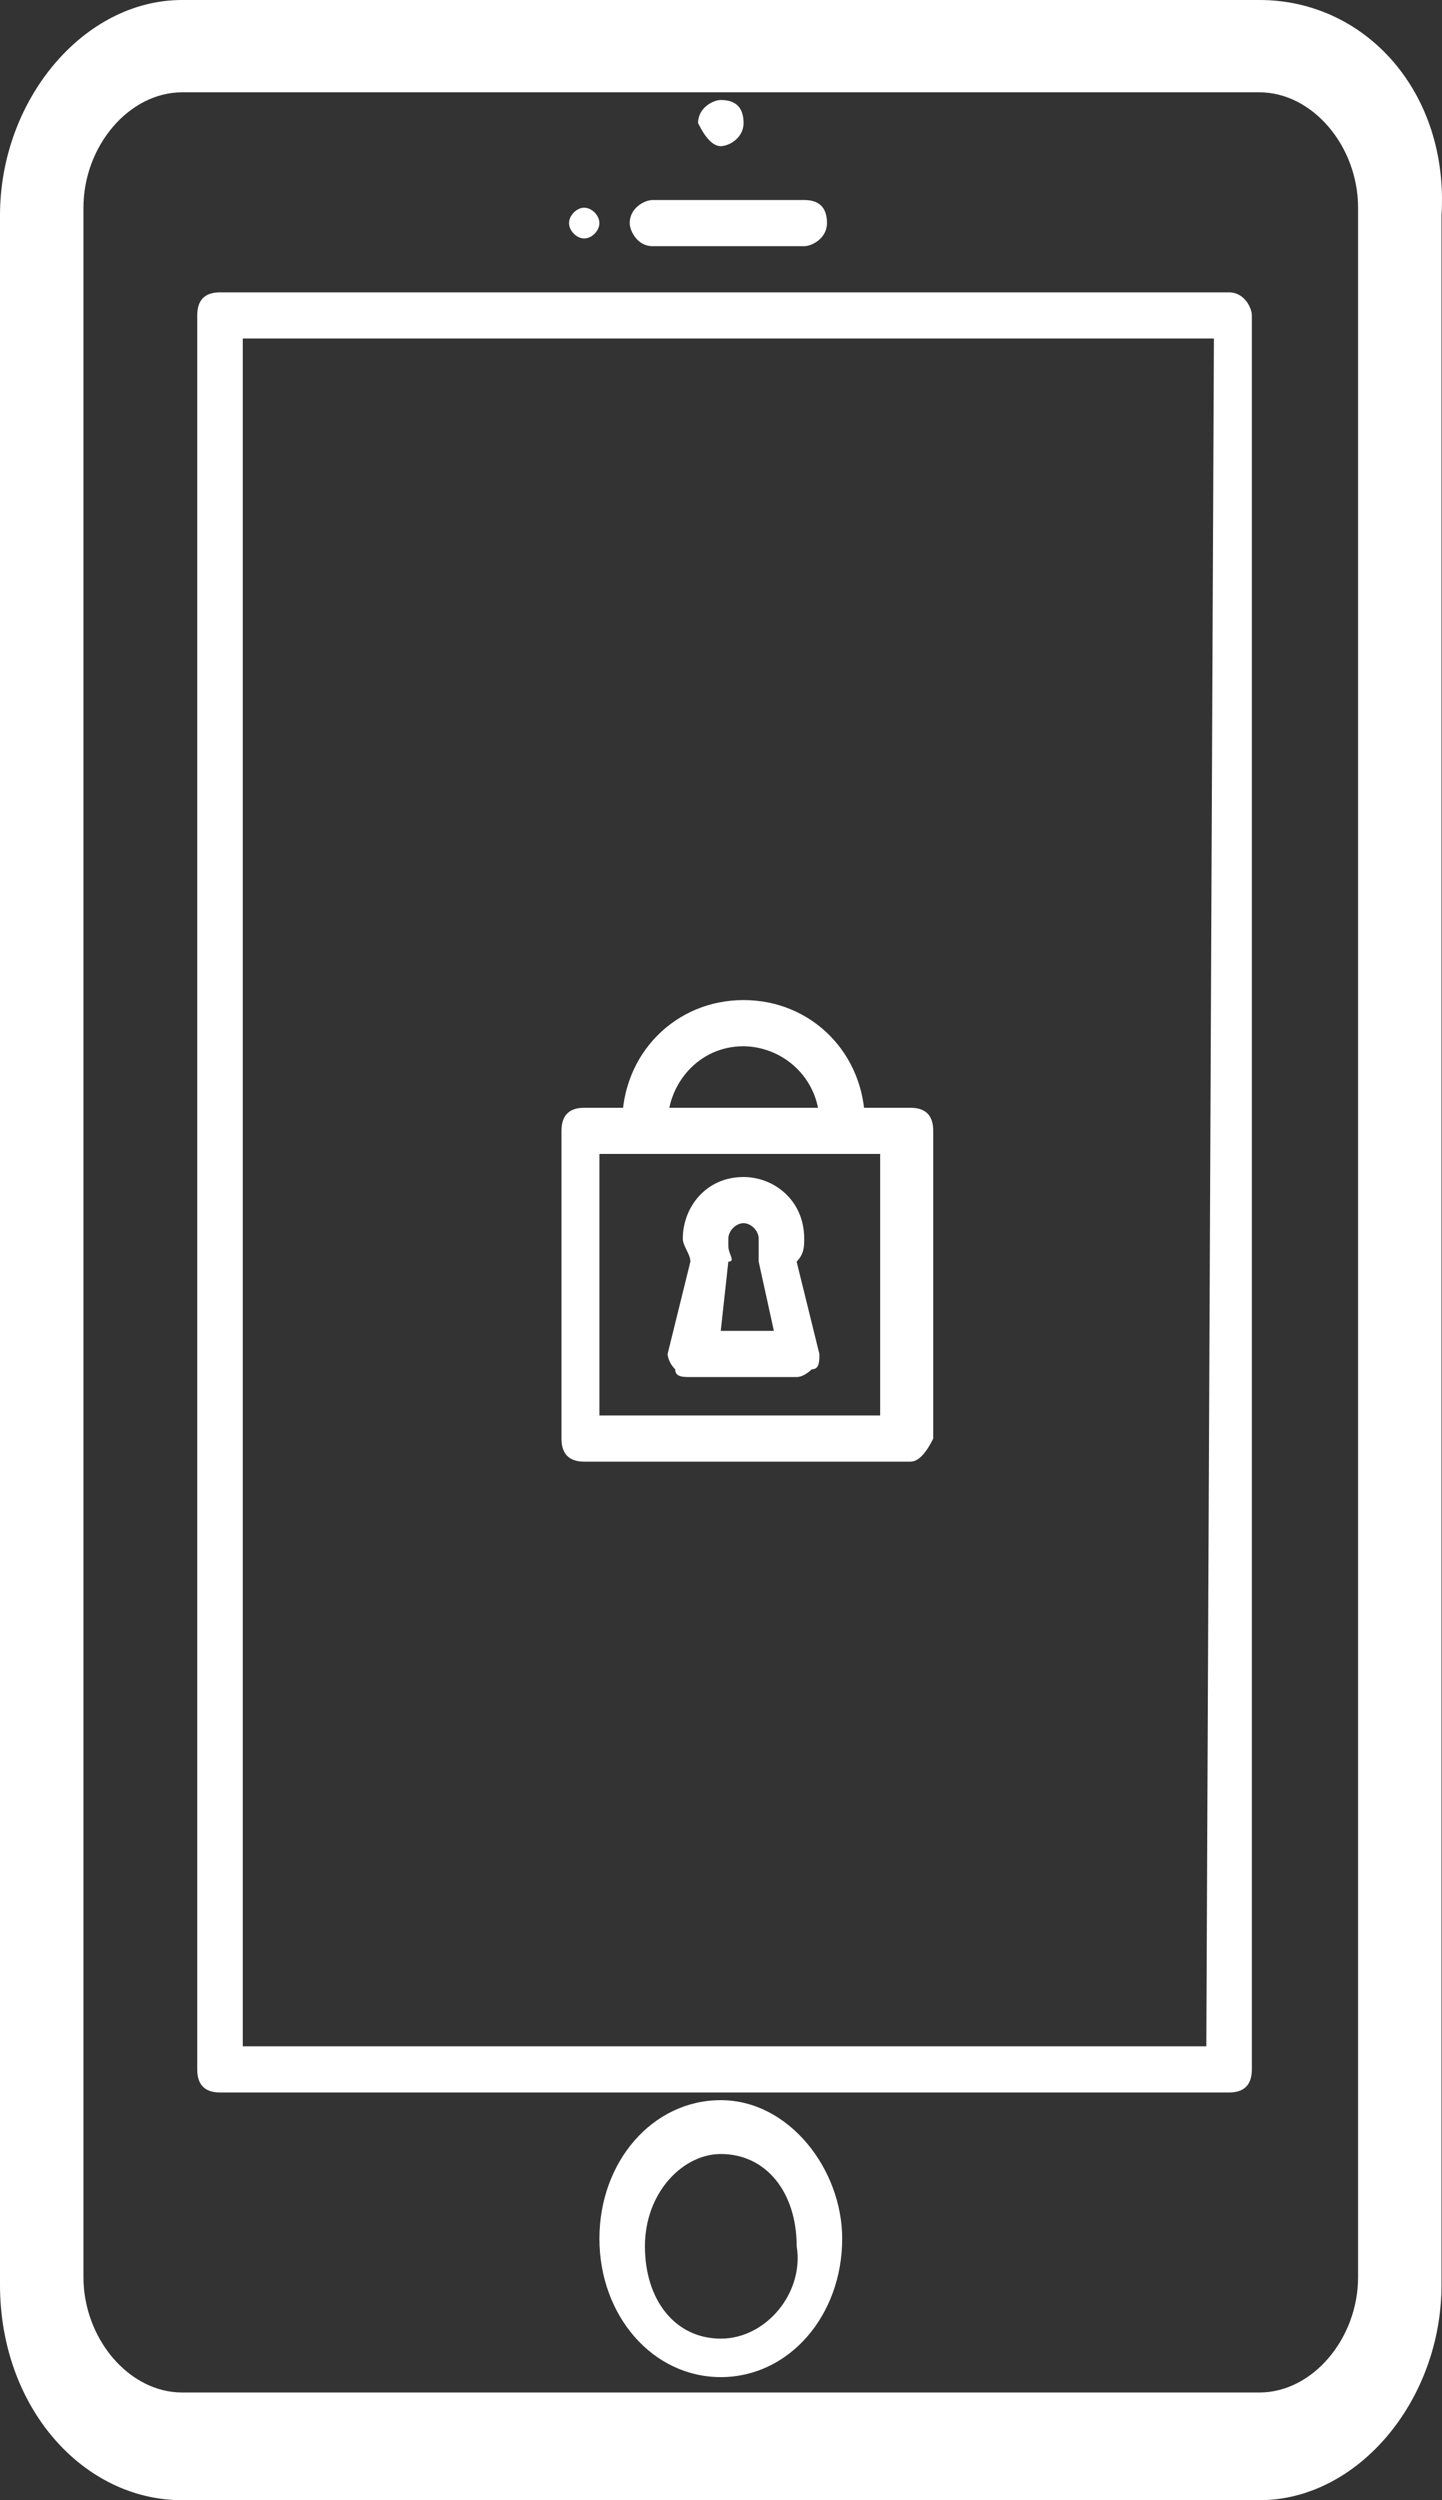
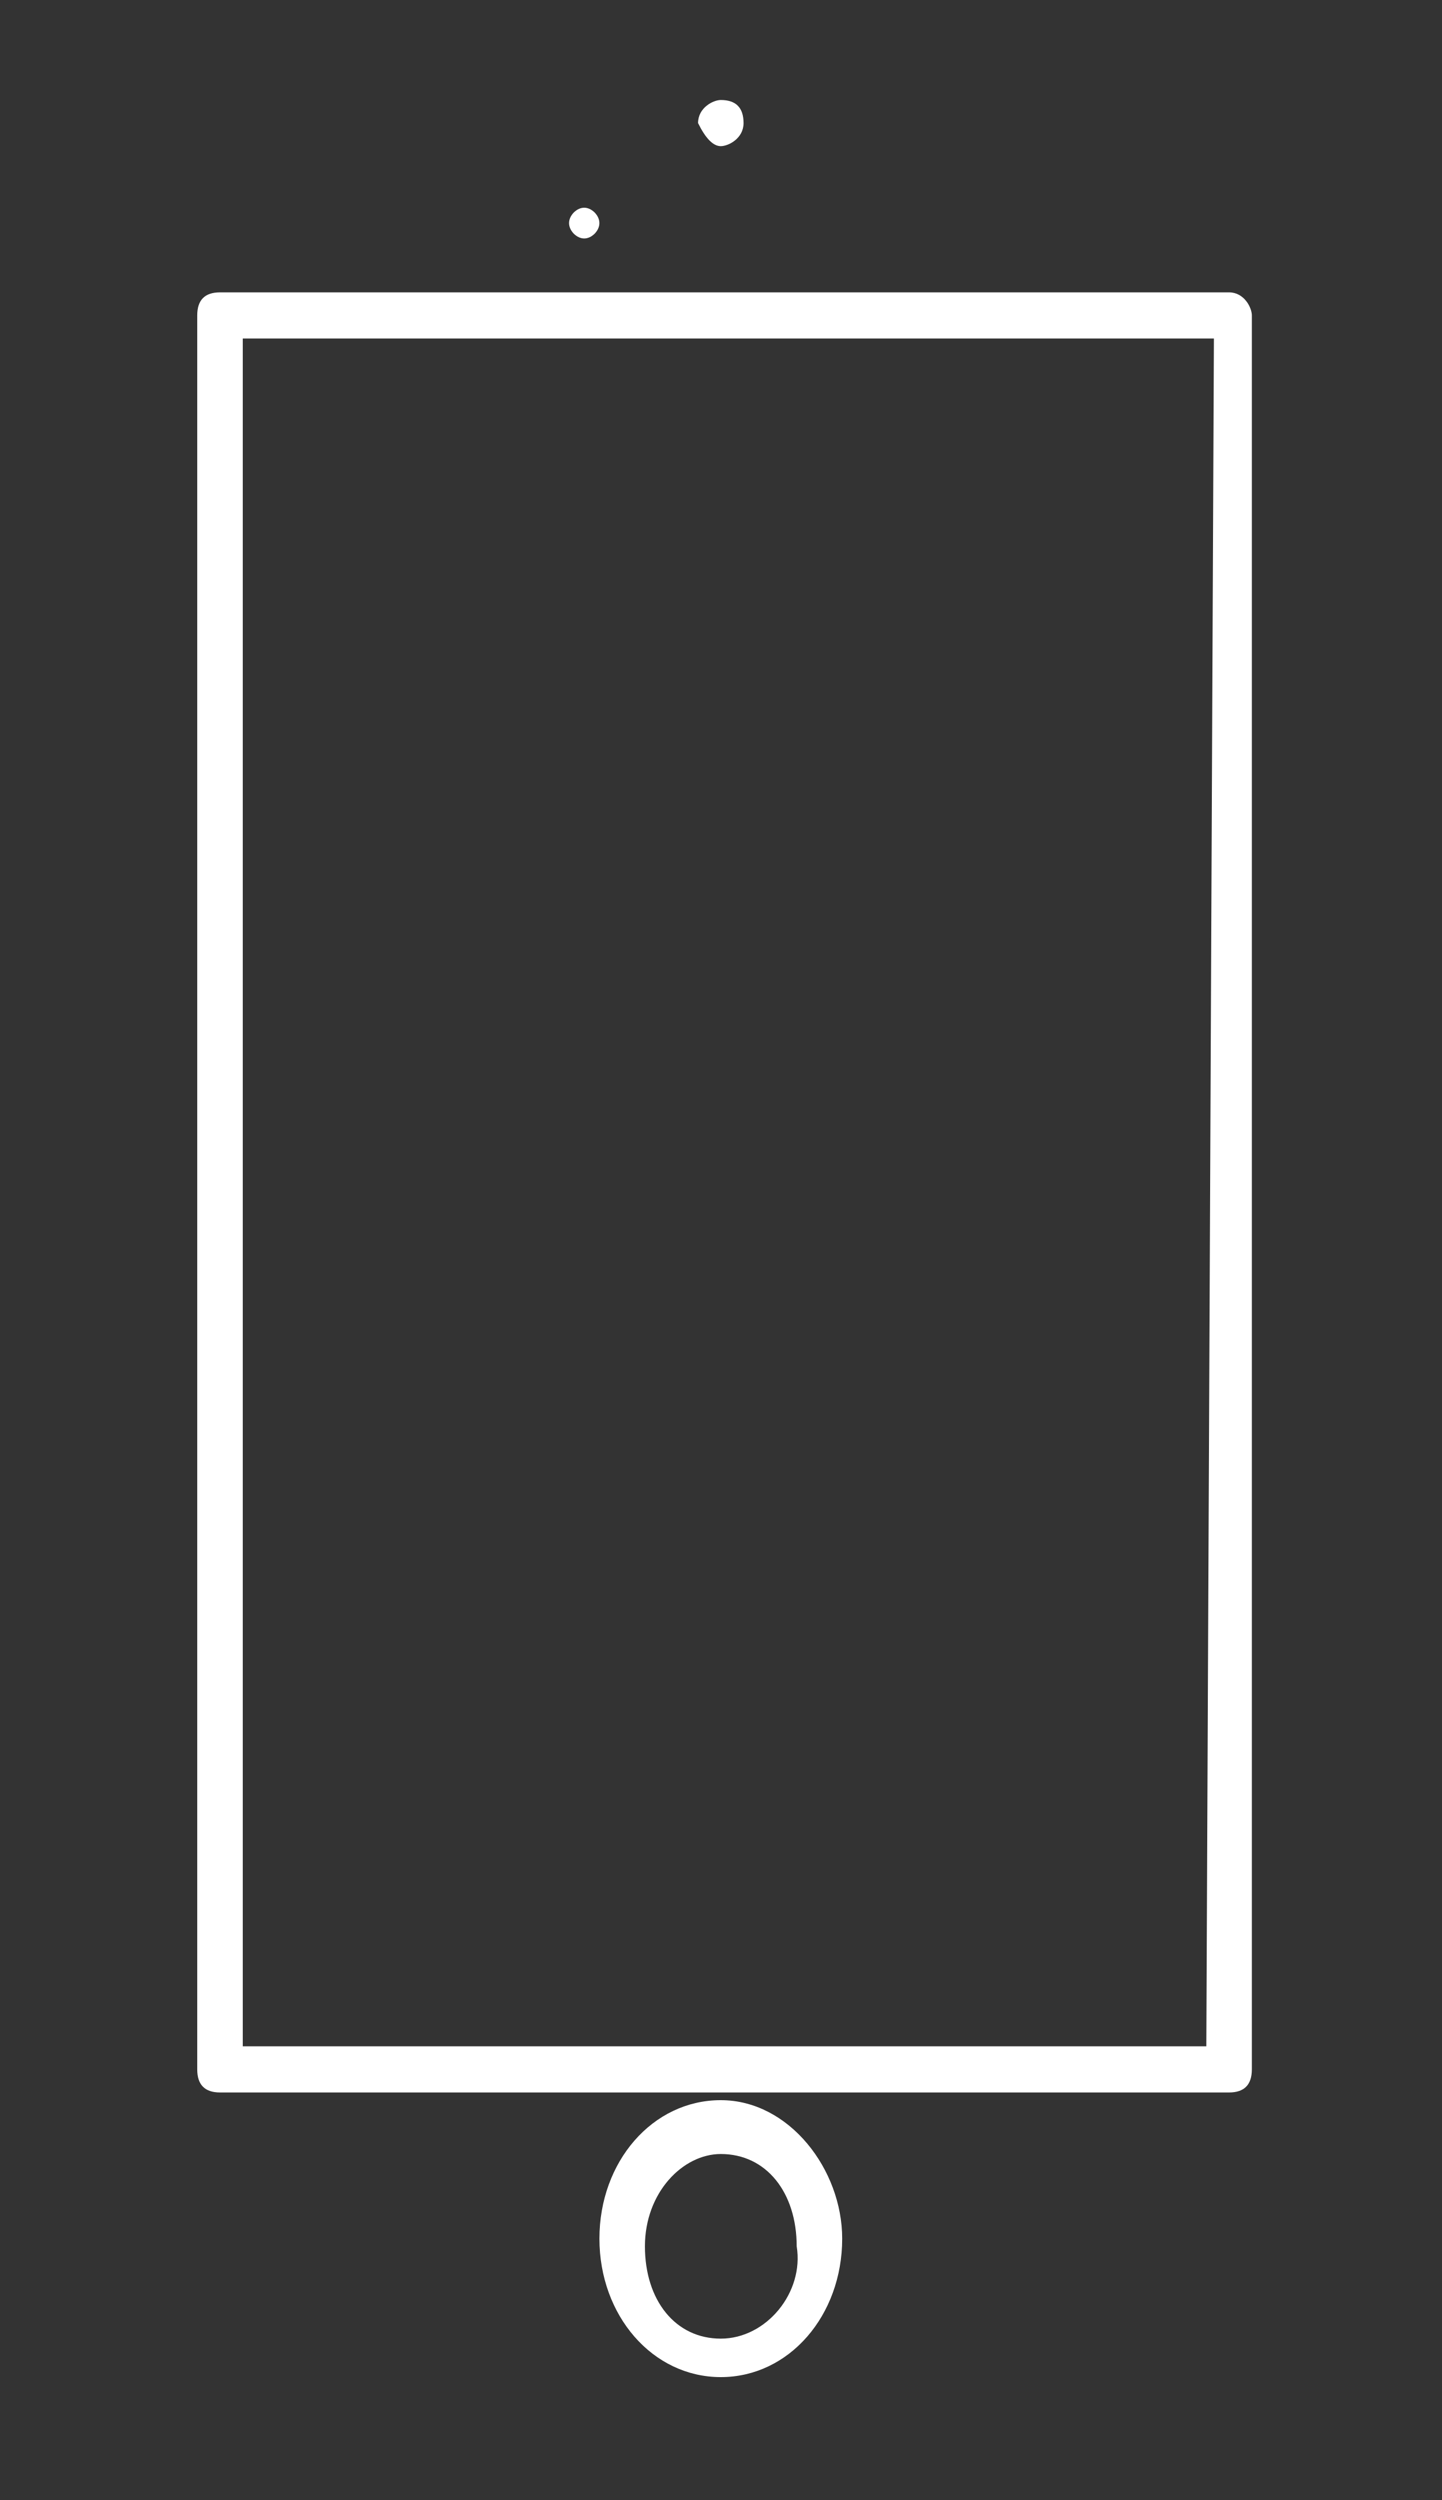
<svg xmlns="http://www.w3.org/2000/svg" width="45" height="78" viewBox="0 0 45 78" fill="none">
  <rect x="0" y="0" width="45" height="78" fill="#333333" stroke="none" />
-   <path d="M20.362 7.68H25.097C25.334 7.68 25.807 7.44 25.807 6.96C25.807 6.48 25.57 6.24 25.097 6.24H20.362C20.125 6.24 19.651 6.479 19.651 6.96C19.651 7.2 19.888 7.68 20.362 7.68ZM28.413 45.6H18.232C17.759 45.6 17.522 45.36 17.522 44.88V35.281C17.522 34.8 17.759 34.56 18.232 34.56H28.413C28.887 34.56 29.123 34.8 29.123 35.28V44.879C28.887 45.36 28.65 45.6 28.413 45.6ZM18.706 44.16H27.467V36H18.706V44.16Z" fill="white" />
-   <path d="M26.282 35.76C25.809 35.76 25.572 35.52 25.572 35.04C25.579 34.412 25.333 33.806 24.89 33.357C24.446 32.907 23.84 32.649 23.204 32.64C21.784 32.64 20.837 33.84 20.837 35.04C20.837 35.52 20.6 35.76 20.126 35.76C19.653 35.76 19.416 35.52 19.416 35.04C19.416 32.88 21.073 31.2 23.204 31.2C25.335 31.2 26.992 32.88 26.992 35.04C26.992 35.52 26.756 35.76 26.282 35.76ZM24.861 42.96H21.545C21.308 42.96 21.071 42.96 21.071 42.72C20.834 42.481 20.834 42.24 20.834 42.24L21.545 39.36C21.545 39.12 21.308 38.88 21.308 38.64C21.308 37.68 22.018 36.72 23.202 36.72C24.149 36.72 25.096 37.44 25.096 38.64C25.096 38.88 25.096 39.12 24.86 39.36L25.57 42.24C25.57 42.48 25.57 42.719 25.333 42.719C25.333 42.719 25.096 42.96 24.86 42.96H24.861ZM24.15 41.52L23.676 39.36V38.64C23.676 38.4 23.44 38.16 23.203 38.16C22.966 38.16 22.729 38.4 22.729 38.64V38.88C22.729 39.12 22.966 39.36 22.729 39.36L22.492 41.52H24.15Z" fill="white" />
-   <path d="M39.303 0H5.683C2.604 0 0 3.12 0 6.72V71.28C0 75.12 2.604 78 5.683 78H39.303C42.381 78 44.985 74.88 44.985 71.28V6.72C45.222 2.879 42.617 0 39.303 0ZM42.381 71.04C42.381 72.96 40.96 74.64 39.303 74.64H5.683C4.025 74.64 2.604 72.96 2.604 71.04V6.48C2.604 4.56 4.025 2.88 5.683 2.88H39.303C40.96 2.88 42.381 4.56 42.381 6.48V71.04Z" fill="white" />
  <path d="M22.493 4.56C22.731 4.56 23.204 4.32 23.204 3.84C23.204 3.36 22.967 3.12 22.494 3.12C22.257 3.12 21.784 3.359 21.784 3.84C22.02 4.32 22.256 4.56 22.493 4.56ZM18.231 7.44C18.468 7.44 18.705 7.201 18.705 6.96C18.705 6.72 18.468 6.48 18.231 6.48C17.995 6.48 17.758 6.72 17.758 6.96C17.758 7.2 17.995 7.44 18.231 7.44ZM22.494 65.52C20.363 65.52 18.706 67.44 18.706 69.84C18.706 72.24 20.363 74.16 22.494 74.16C24.625 74.16 26.282 72.24 26.282 69.84C26.282 67.68 24.625 65.52 22.494 65.52ZM22.494 72.96C21.073 72.96 20.126 71.76 20.126 70.08C20.126 68.4 21.31 67.2 22.494 67.2C23.915 67.2 24.862 68.4 24.862 70.08C25.098 71.52 23.915 72.96 22.494 72.96ZM38.355 9.121H6.866C6.392 9.121 6.155 9.36 6.155 9.84V64.56C6.155 65.04 6.392 65.28 6.866 65.28H38.355C38.829 65.28 39.066 65.04 39.066 64.56V9.84C39.066 9.6 38.829 9.121 38.355 9.121ZM37.645 63.84H7.576V10.56H37.882L37.645 63.84Z" fill="white" />
</svg>